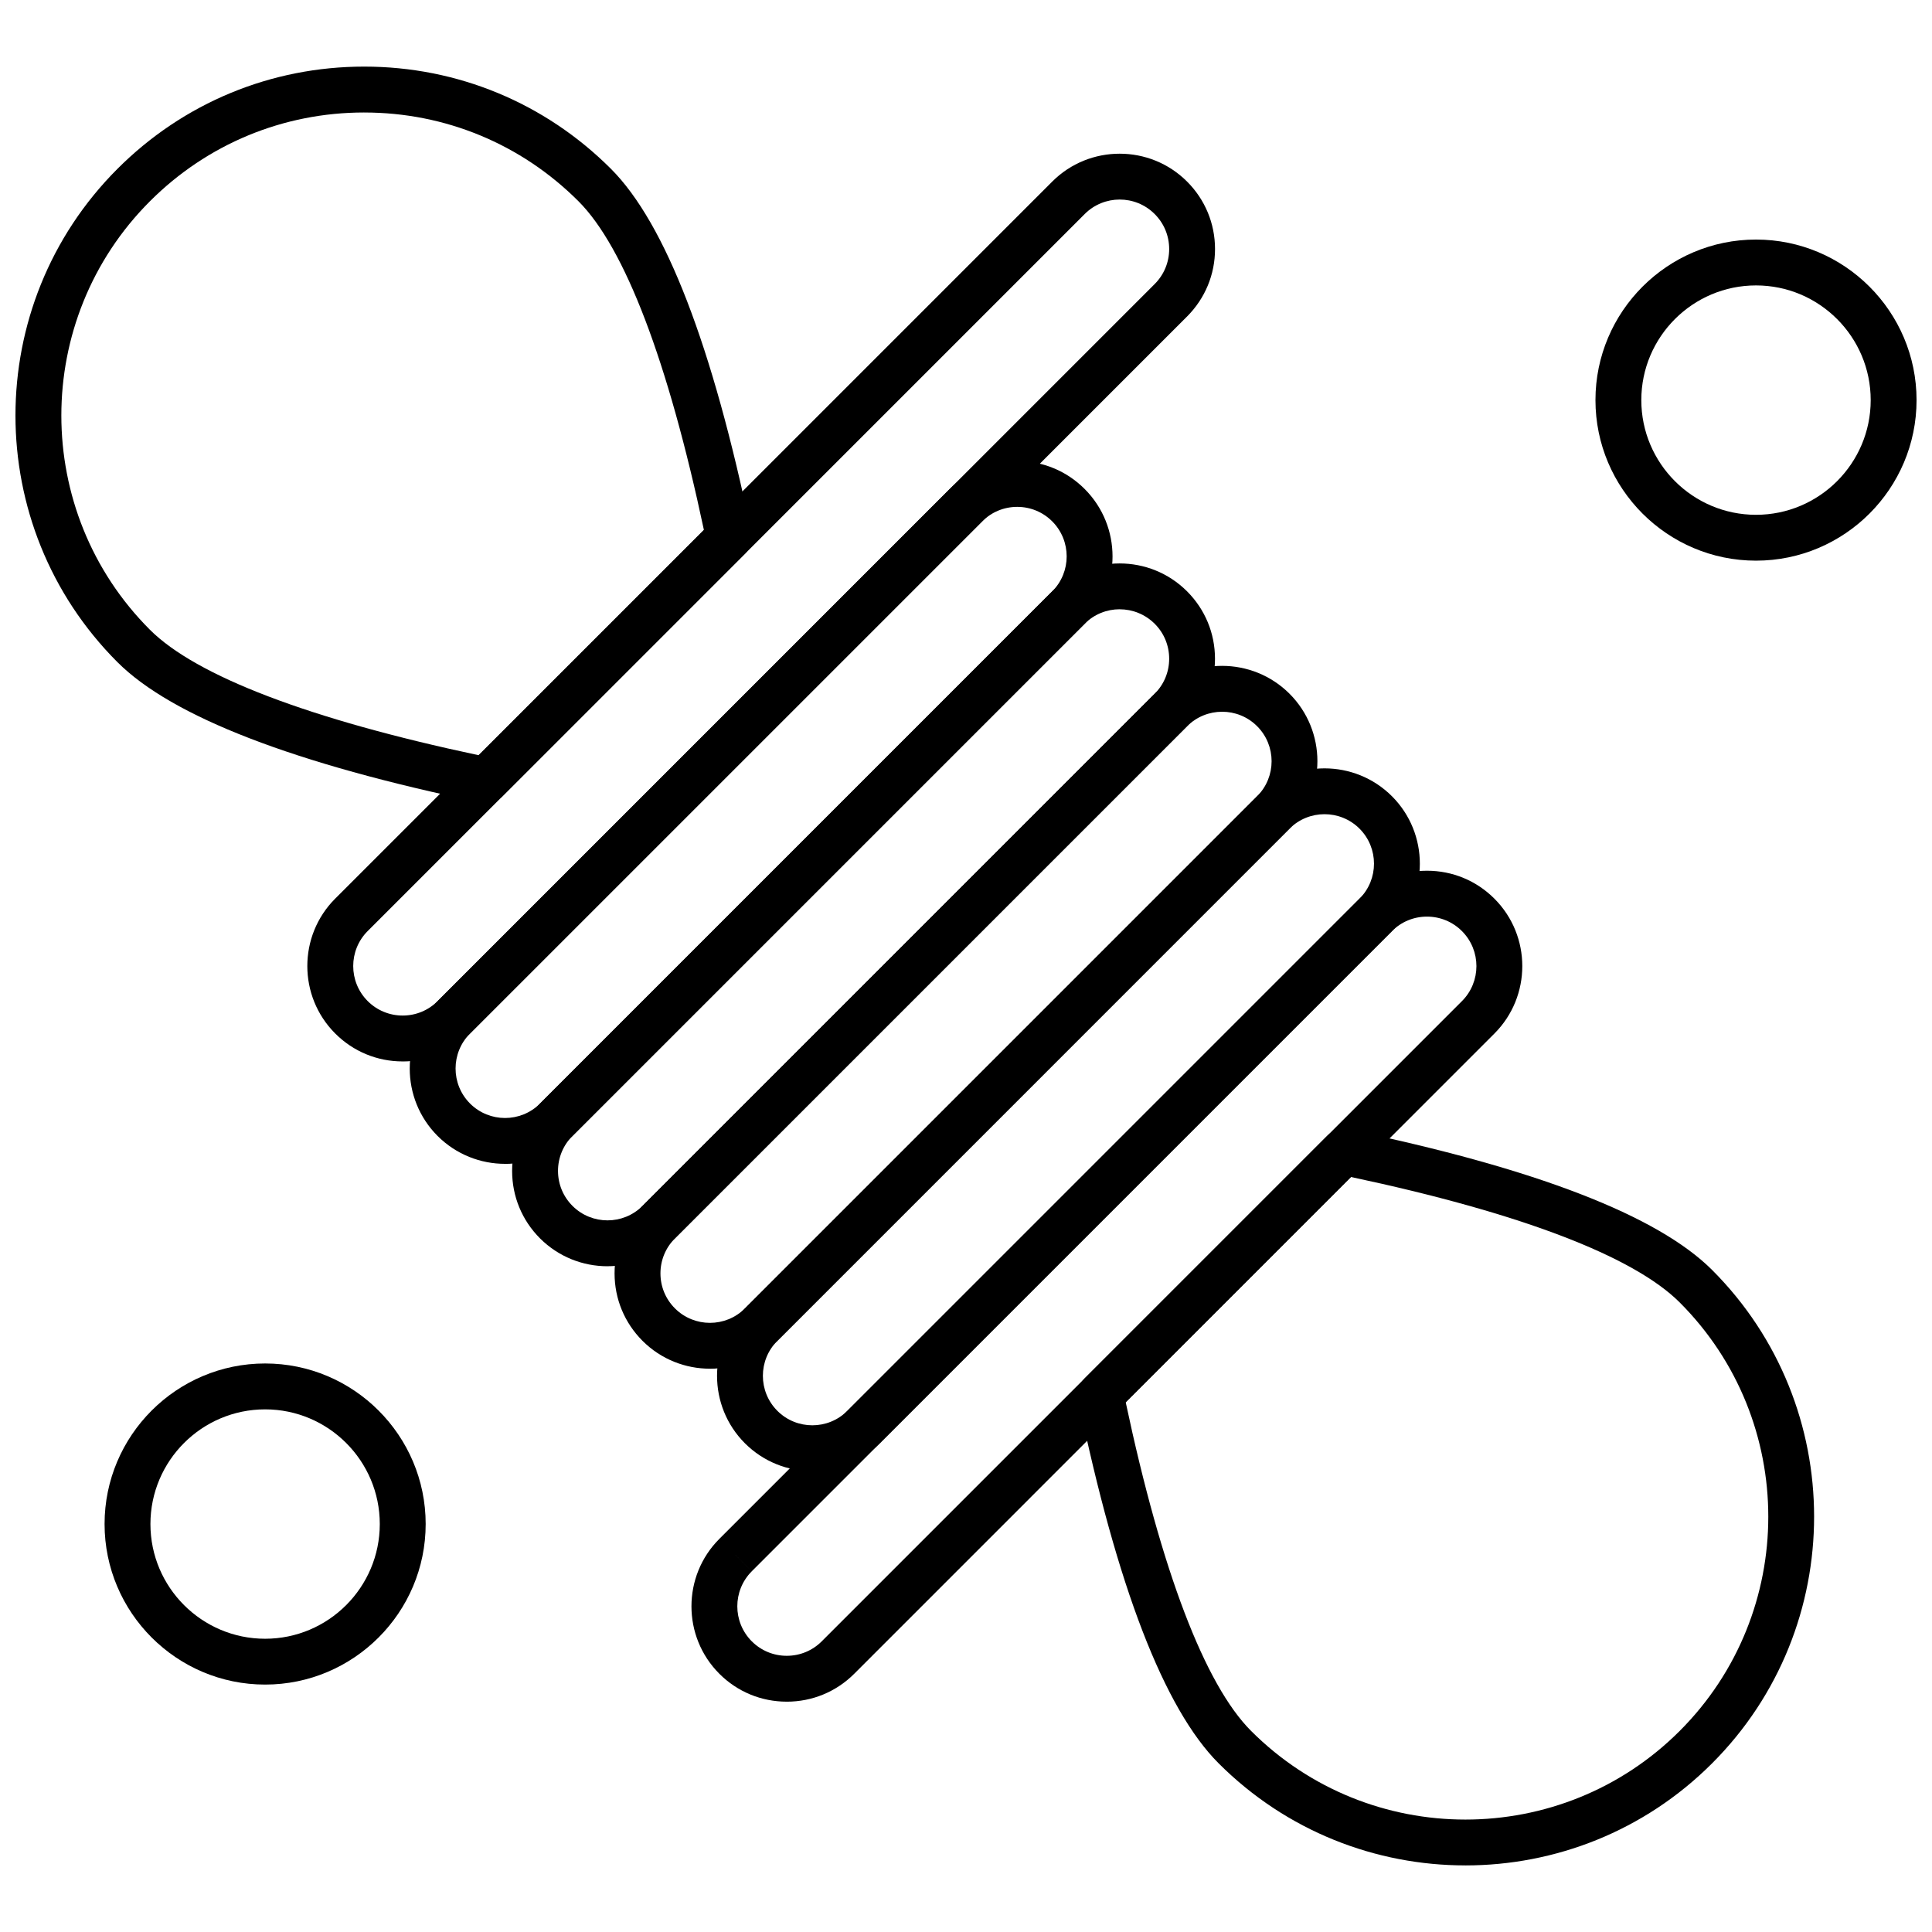
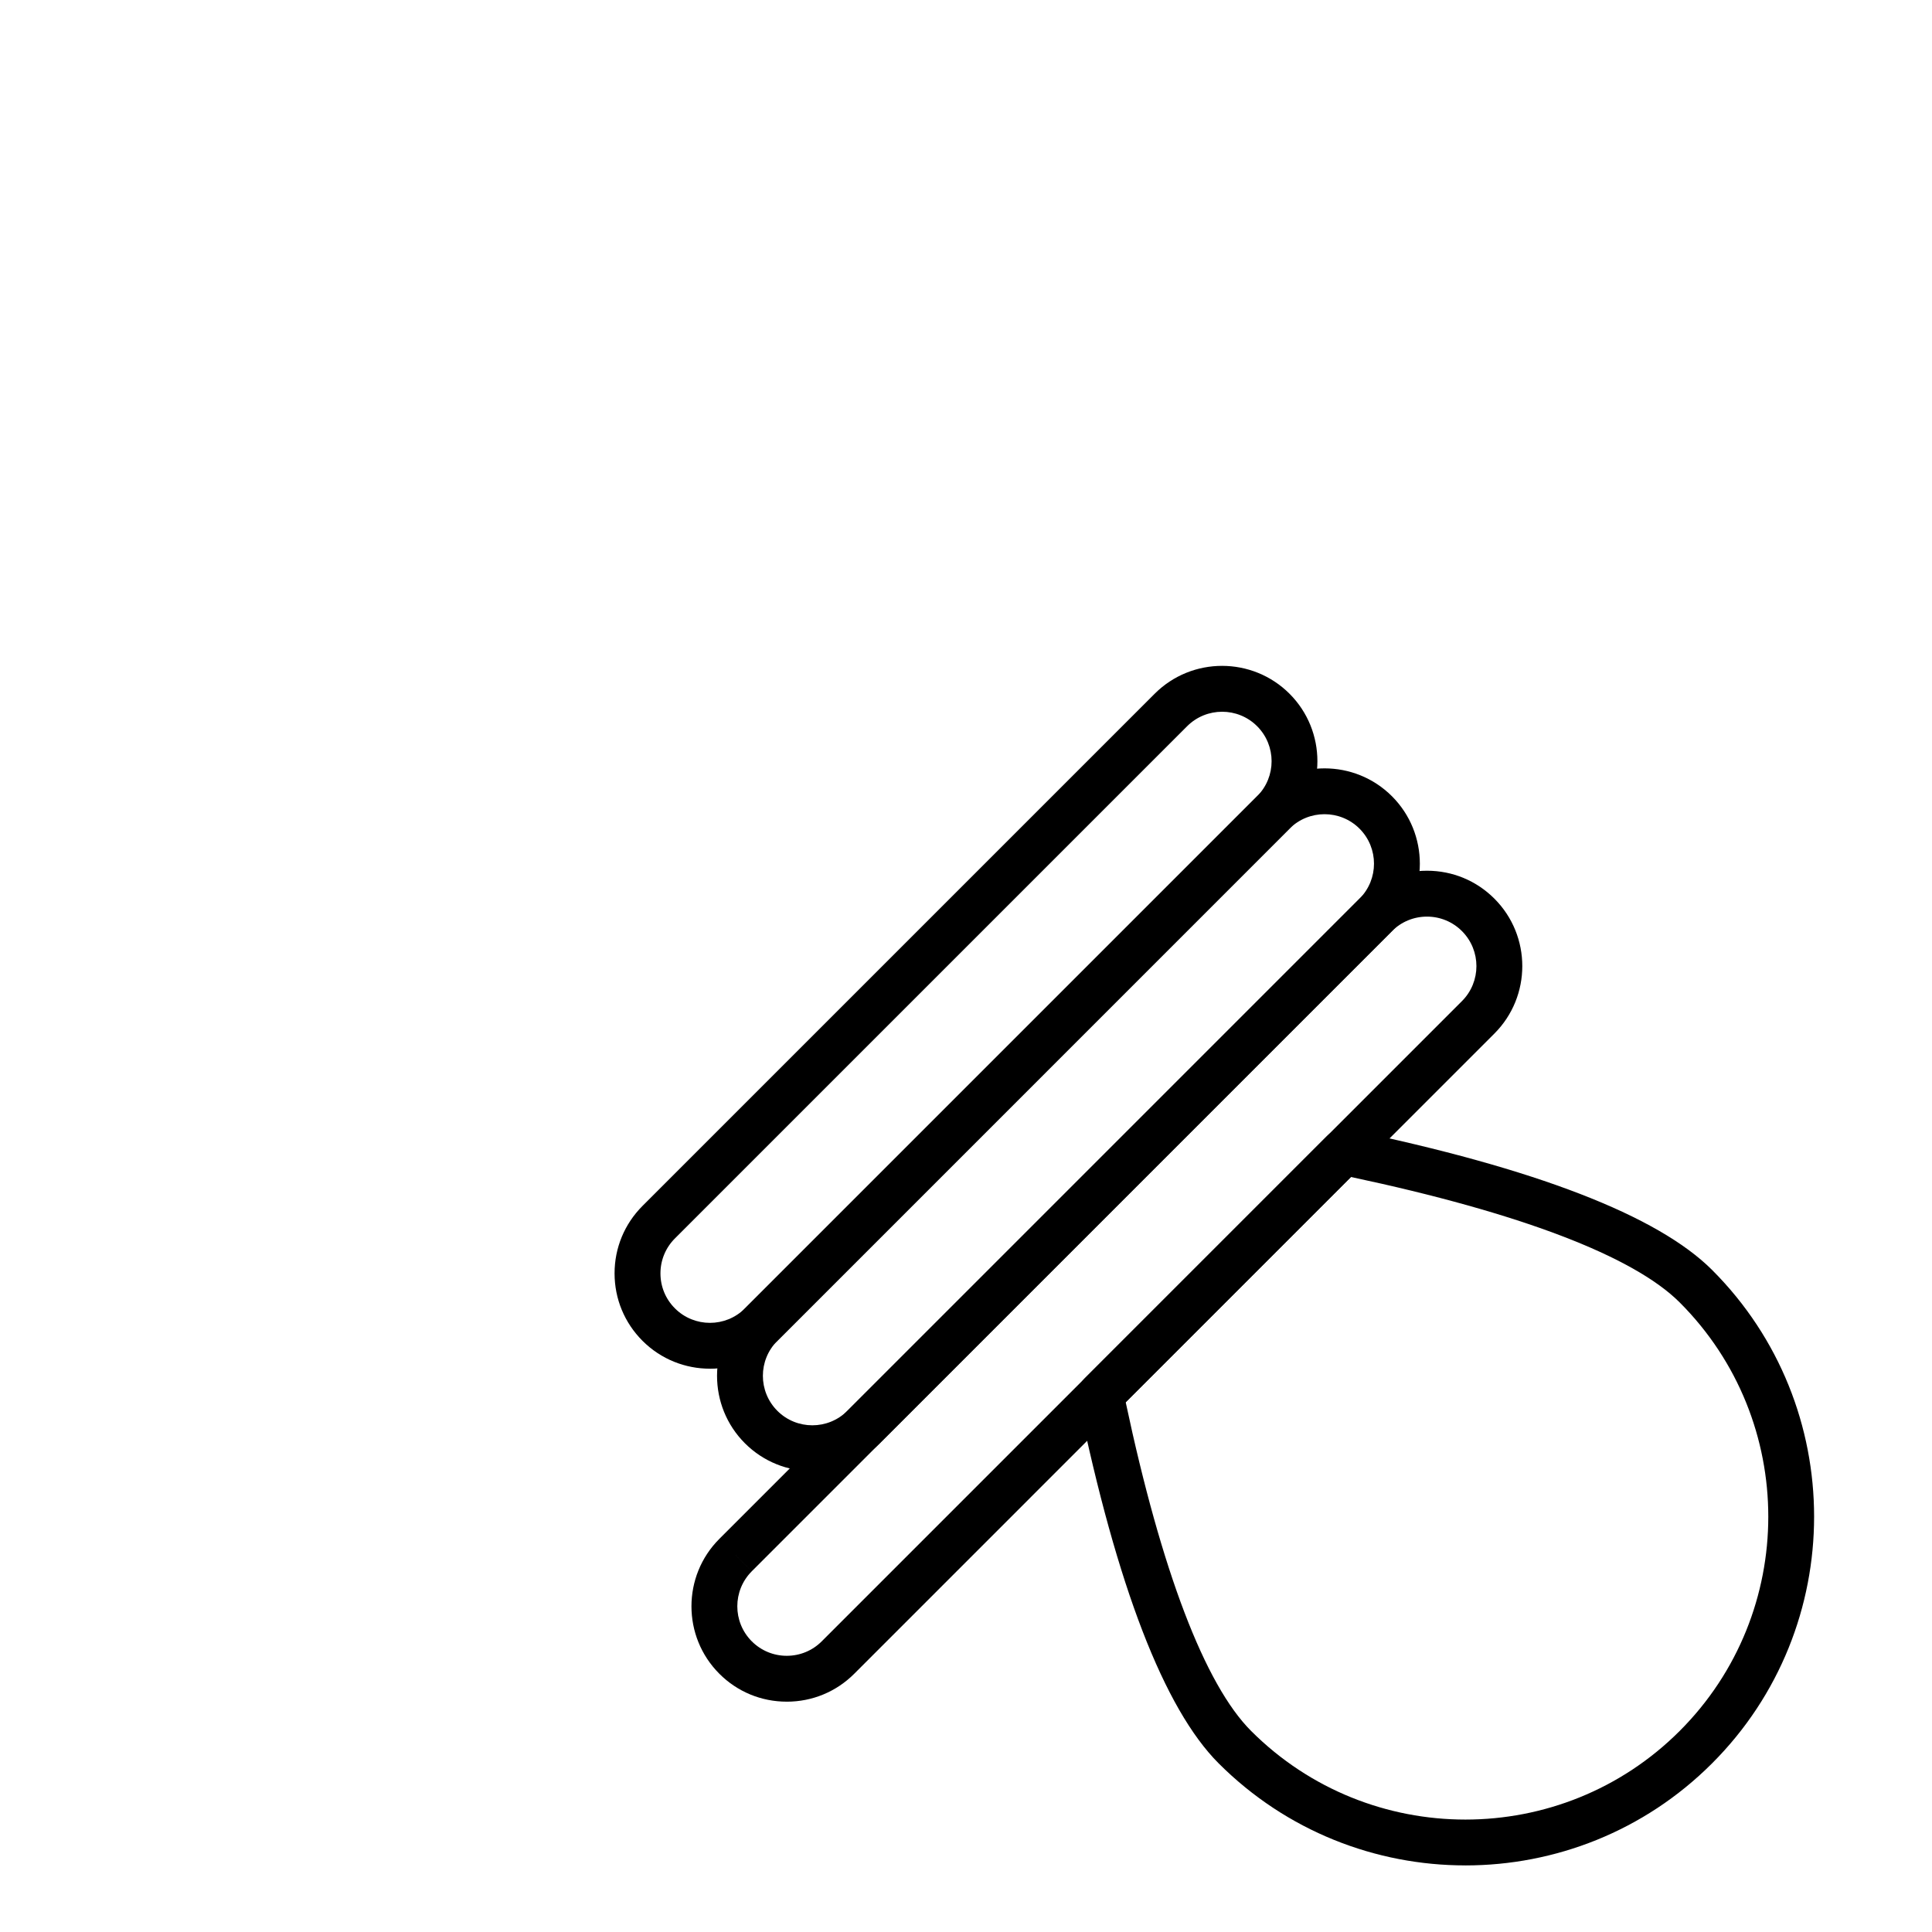
<svg xmlns="http://www.w3.org/2000/svg" width="800px" height="800px" version="1.1" viewBox="144 144 512 512">
  <defs>
    <clipPath id="b">
-       <path d="m148.09 161h195.91v196h-195.91z" />
+       <path d="m148.09 161h195.91h-195.91z" />
    </clipPath>
    <clipPath id="a">
-       <path d="m566 207h85.902v86h-85.902z" />
-     </clipPath>
+       </clipPath>
  </defs>
  <path d="m532.34 638.35c-23.676 0-47.348-9.008-65.379-27.039-14.438-14.438-26.957-46.883-37.223-96.449-0.414-2.004 0.203-4.086 1.656-5.531l64.348-64.348c1.445-1.445 3.527-2.066 5.531-1.656 49.562 10.254 82.004 22.785 96.449 37.223 36.047 36.047 36.047 94.703 0 130.75-18.027 18.039-41.699 27.055-65.383 27.055zm-90.016-122.74c9.504 44.762 20.977 74.852 33.238 87.113 31.309 31.309 82.258 31.309 113.57 0s31.309-82.258 0-113.57c-12.27-12.262-42.355-23.738-87.113-33.238z" fill-rule="evenodd" />
  <g clip-path="url(#b)">
    <path d="m272.82 356.84c-0.414 0-0.824-0.039-1.234-0.129-49.566-10.254-82.004-22.777-96.449-37.219-36.055-36.055-36.055-94.707 0-130.76 17.465-17.465 40.676-27.082 65.379-27.082 24.695 0 47.906 9.617 65.379 27.082 14.438 14.438 26.957 46.883 37.219 96.449 0.418 2.004-0.203 4.086-1.656 5.531l-64.348 64.348c-1.145 1.148-2.695 1.777-4.289 1.777zm-32.297-183.03c-21.453 0-41.621 8.355-56.785 23.52-31.309 31.309-31.309 82.254 0 113.57 12.27 12.262 42.352 23.738 87.105 33.242l59.699-59.691c-9.504-44.762-20.977-74.852-33.238-87.113-15.168-15.172-35.332-23.523-56.777-23.523z" fill-rule="evenodd" />
  </g>
  <path d="m359.28 533.87c-6.473 0-12.938-2.461-17.867-7.383-9.852-9.852-9.852-25.887 0-35.742l135.73-135.73c9.852-9.855 25.887-9.855 35.742 0 9.852 9.852 9.852 25.887 0 35.742l-135.73 135.73c-4.926 4.922-11.402 7.383-17.875 7.383zm135.73-174.1c-3.359 0-6.715 1.277-9.273 3.832l-135.73 135.73c-5.113 5.113-5.113 13.434 0 18.551 5.113 5.117 13.434 5.113 18.551 0l135.73-135.73c5.113-5.113 5.113-13.434 0-18.551-2.559-2.555-5.914-3.832-9.277-3.832z" fill-rule="evenodd" />
  <path d="m332.14 506.72c-6.473 0-12.945-2.461-17.875-7.394-4.766-4.773-7.398-11.117-7.398-17.875 0-6.75 2.633-13.094 7.406-17.875l-0.004 0.004 135.73-135.73c9.852-9.855 25.887-9.848 35.742 0 9.848 9.852 9.848 25.887 0 35.742l-135.73 135.75c-4.93 4.922-11.402 7.383-17.875 7.383zm135.73-174.1c-3.356 0-6.711 1.281-9.273 3.84l-135.73 135.73c-2.473 2.473-3.84 5.769-3.84 9.273s1.363 6.801 3.84 9.273c5.113 5.113 13.441 5.113 18.555 0l135.73-135.73c5.113-5.113 5.113-13.434 0-18.551-2.562-2.562-5.918-3.836-9.281-3.836zm-149.3 135.27h0.016z" fill-rule="evenodd" />
-   <path d="m304.99 479.57c-6.473 0-12.945-2.461-17.875-7.383-4.773-4.773-7.398-11.121-7.398-17.875 0-6.75 2.625-13.102 7.398-17.875l135.73-135.73c9.848-9.852 25.887-9.852 35.734 0 4.773 4.773 7.406 11.117 7.406 17.875 0 6.75-2.633 13.102-7.406 17.875l-135.73 135.73c-4.922 4.906-11.395 7.375-17.867 7.375zm135.73-174.11c-3.356 0-6.715 1.281-9.273 3.84l-135.73 135.73c-2.473 2.473-3.84 5.769-3.84 9.273 0 3.504 1.363 6.801 3.84 9.273 5.113 5.113 13.441 5.113 18.555 0l135.73-135.73c2.473-2.473 3.84-5.769 3.84-9.273 0-3.504-1.363-6.801-3.84-9.273-2.566-2.551-5.926-3.832-9.281-3.832z" fill-rule="evenodd" />
-   <path d="m277.84 452.43c-6.465 0-12.938-2.461-17.867-7.383-9.852-9.855-9.852-25.887 0-35.742l135.73-135.73c4.773-4.773 11.121-7.398 17.875-7.398s13.102 2.633 17.867 7.406c9.852 9.852 9.852 25.887 0 35.742l-135.73 135.73c-4.93 4.926-11.402 7.387-17.875 7.387zm-9.273-34.539c-5.113 5.113-5.113 13.441 0 18.555 5.113 5.113 13.434 5.113 18.551 0l135.73-135.73c5.109-5.113 5.109-13.434 0-18.551-2.473-2.473-5.777-3.84-9.273-3.84-3.496 0-6.801 1.363-9.273 3.84z" fill-rule="evenodd" />
-   <path d="m250.7 425.29c-6.75 0-13.102-2.633-17.867-7.406-9.852-9.852-9.852-25.887 0-35.742l190.02-190.02c9.848-9.852 25.887-9.852 35.734 0 4.773 4.773 7.406 11.117 7.406 17.875 0 6.75-2.633 13.094-7.406 17.875l-190.02 190.02c-4.773 4.773-11.117 7.406-17.875 7.406zm190.03-228.41c-3.356 0-6.715 1.281-9.273 3.84l-190.02 190.02c-5.109 5.113-5.109 13.434 0 18.551 2.473 2.473 5.777 3.84 9.273 3.84 3.5 0 6.801-1.363 9.273-3.84l190.02-190.02c2.473-2.473 3.84-5.769 3.84-9.273s-1.363-6.801-3.84-9.273c-2.559-2.57-5.918-3.844-9.273-3.844z" fill-rule="evenodd" />
  <path d="m352.5 594.96c-6.75 0-13.102-2.625-17.867-7.398-9.852-9.852-9.852-25.887 0-35.742l169.66-169.67c4.773-4.773 11.121-7.398 17.875-7.398 6.754 0 13.102 2.633 17.867 7.406 9.852 9.852 9.852 25.887 0 35.742l-169.66 169.67c-4.773 4.769-11.121 7.394-17.875 7.394zm-13.57-38.844 4.297 4.297c-5.109 5.113-5.109 13.434 0 18.551 2.473 2.473 5.773 3.84 9.273 3.84 3.496 0 6.801-1.363 9.273-3.84l169.66-169.66c5.113-5.113 5.113-13.434 0-18.551-2.473-2.473-5.769-3.84-9.27-3.84s-6.801 1.363-9.273 3.84l-169.67 169.66-4.297-4.297z" fill-rule="evenodd" />
  <g clip-path="url(#a)">
    <path d="m609.36 292.58c-23.461 0-42.547-19.09-42.547-42.547 0-23.457 19.09-42.547 42.547-42.547s42.547 19.09 42.547 42.547c0 23.457-19.078 42.547-42.547 42.547zm0-72.941c-16.754 0-30.395 13.633-30.395 30.395 0 16.762 13.641 30.395 30.395 30.395 16.762 0 30.395-13.633 30.395-30.395 0-16.762-13.629-30.395-30.395-30.395z" fill-rule="evenodd" />
  </g>
-   <path d="m214.26 590.43c-23.461 0-42.547-19.09-42.547-42.547 0-23.457 19.09-42.547 42.547-42.547 23.457 0 42.547 19.09 42.547 42.547 0 23.457-19.086 42.547-42.547 42.547zm0-72.934c-16.762 0-30.395 13.633-30.395 30.395s13.633 30.395 30.395 30.395c16.754 0 30.387-13.633 30.387-30.395s-13.633-30.395-30.387-30.395z" fill-rule="evenodd" />
</svg>